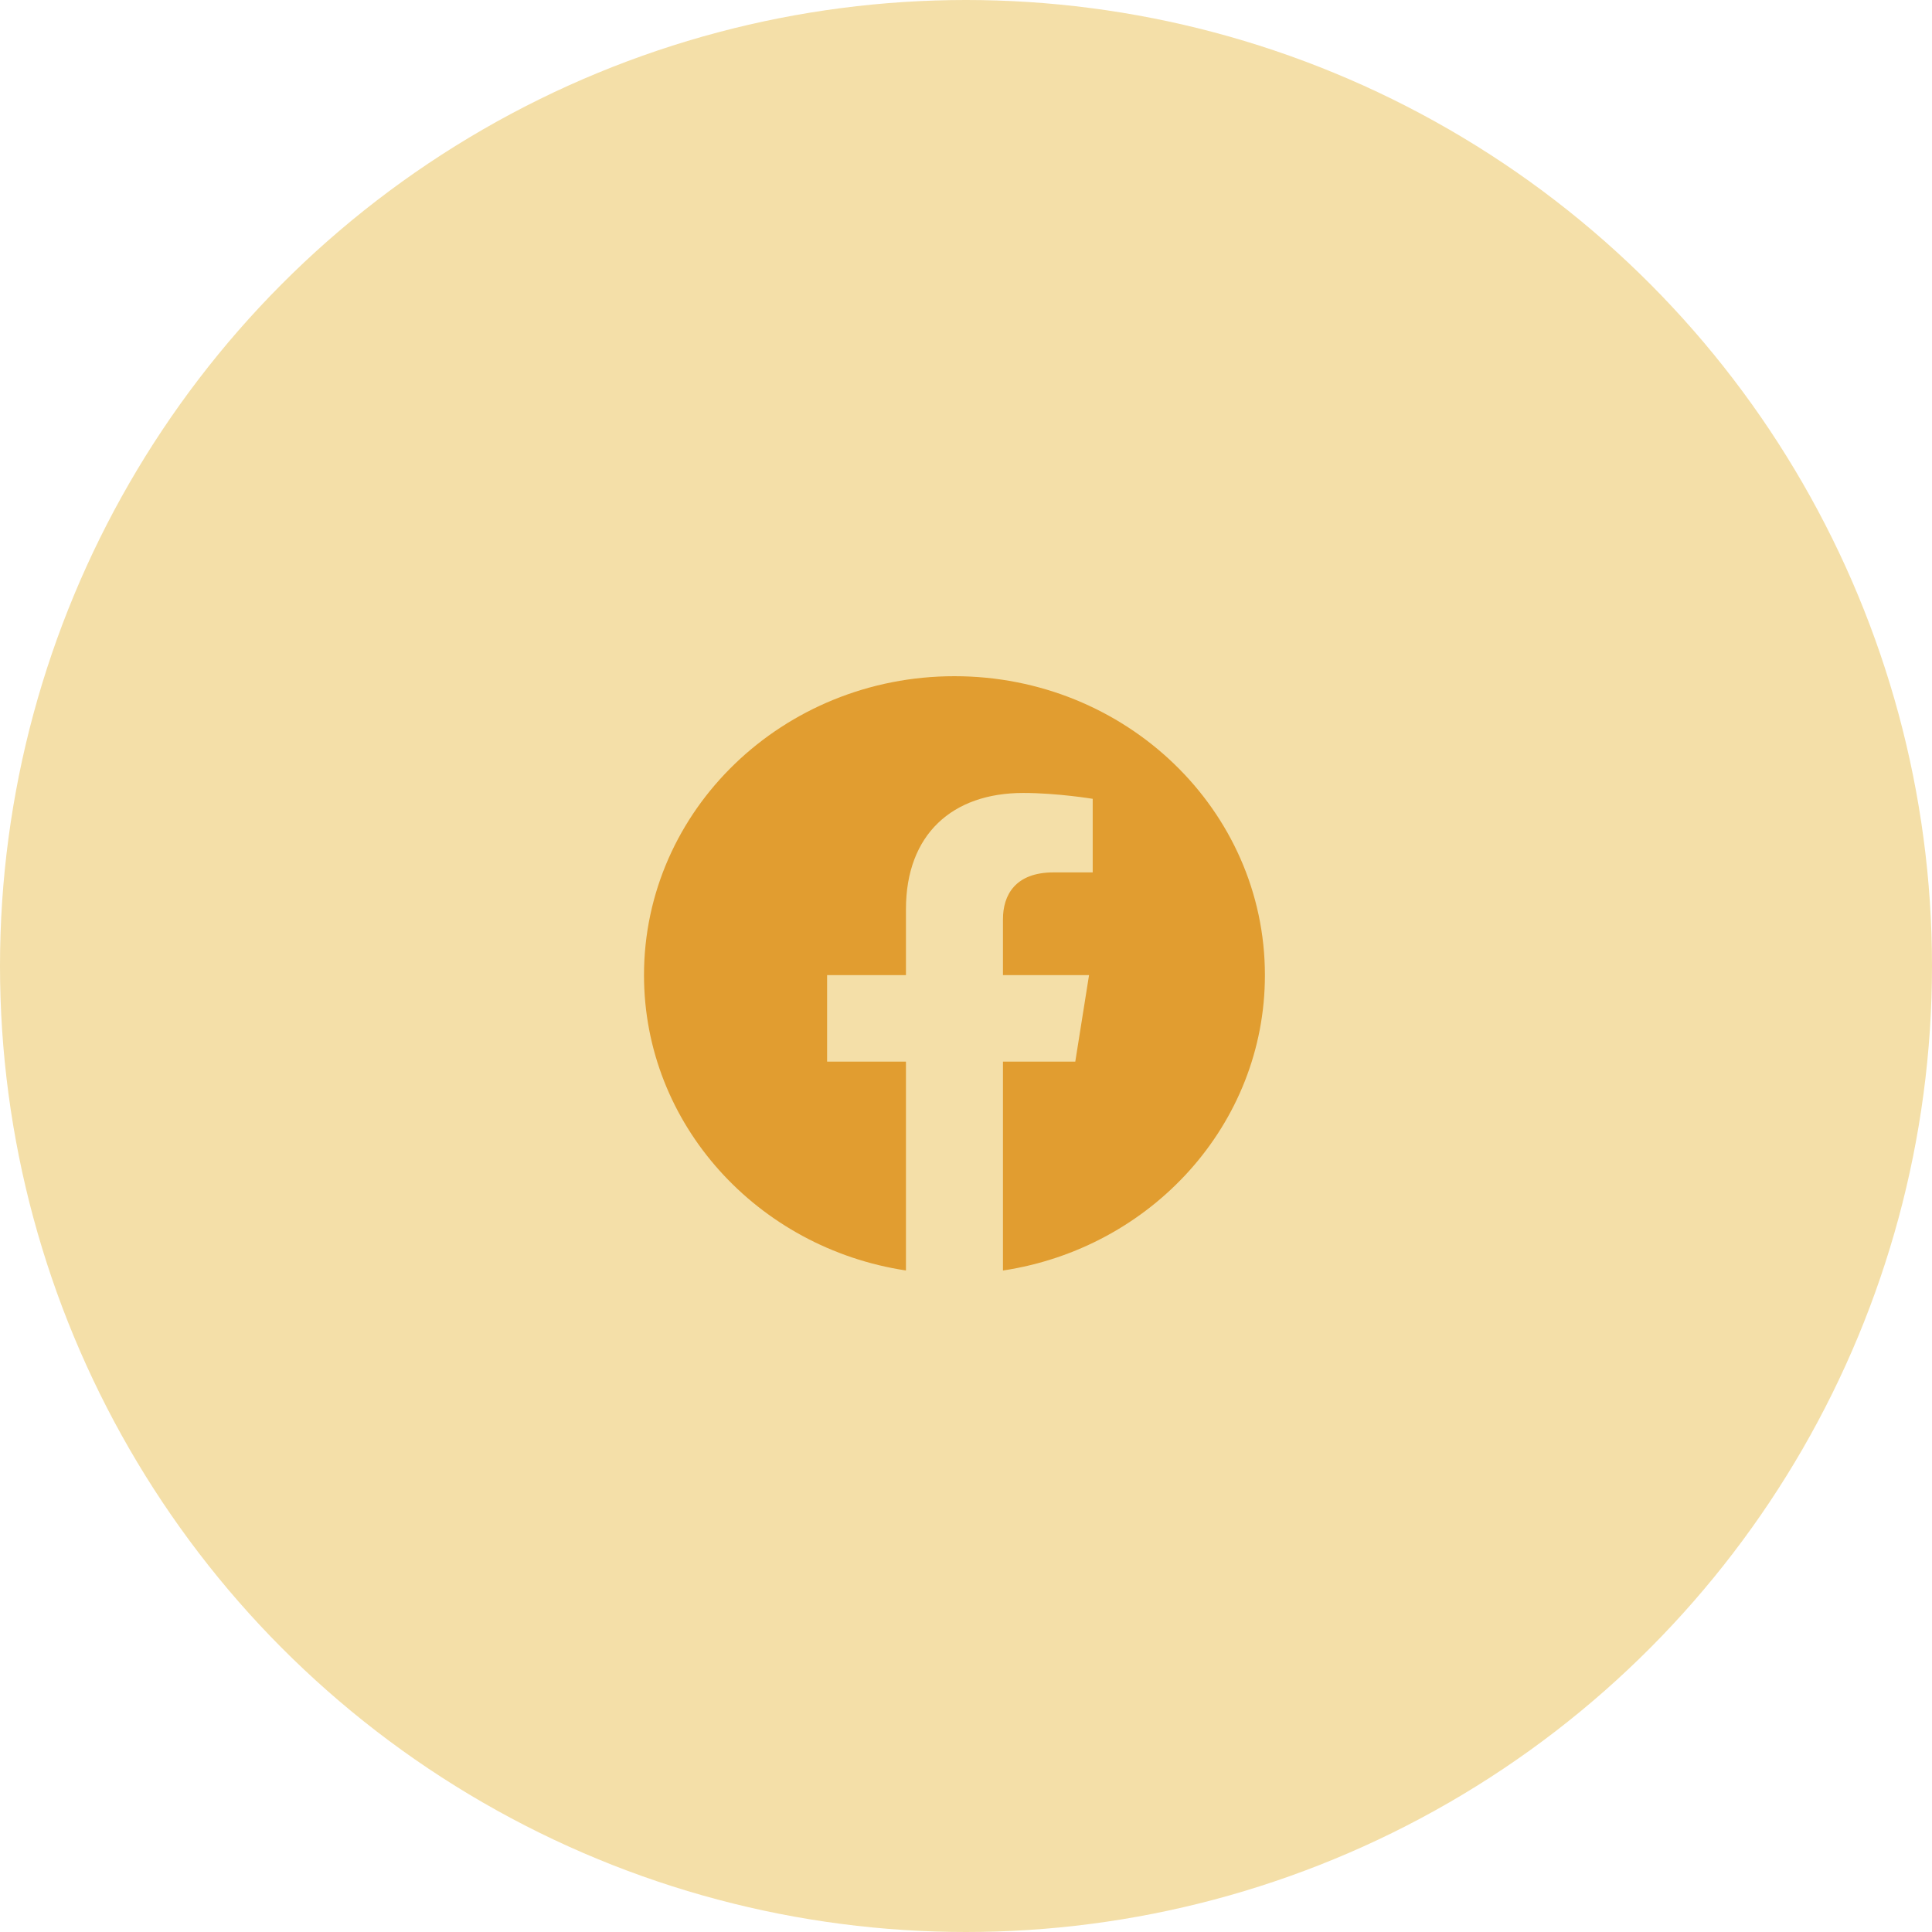
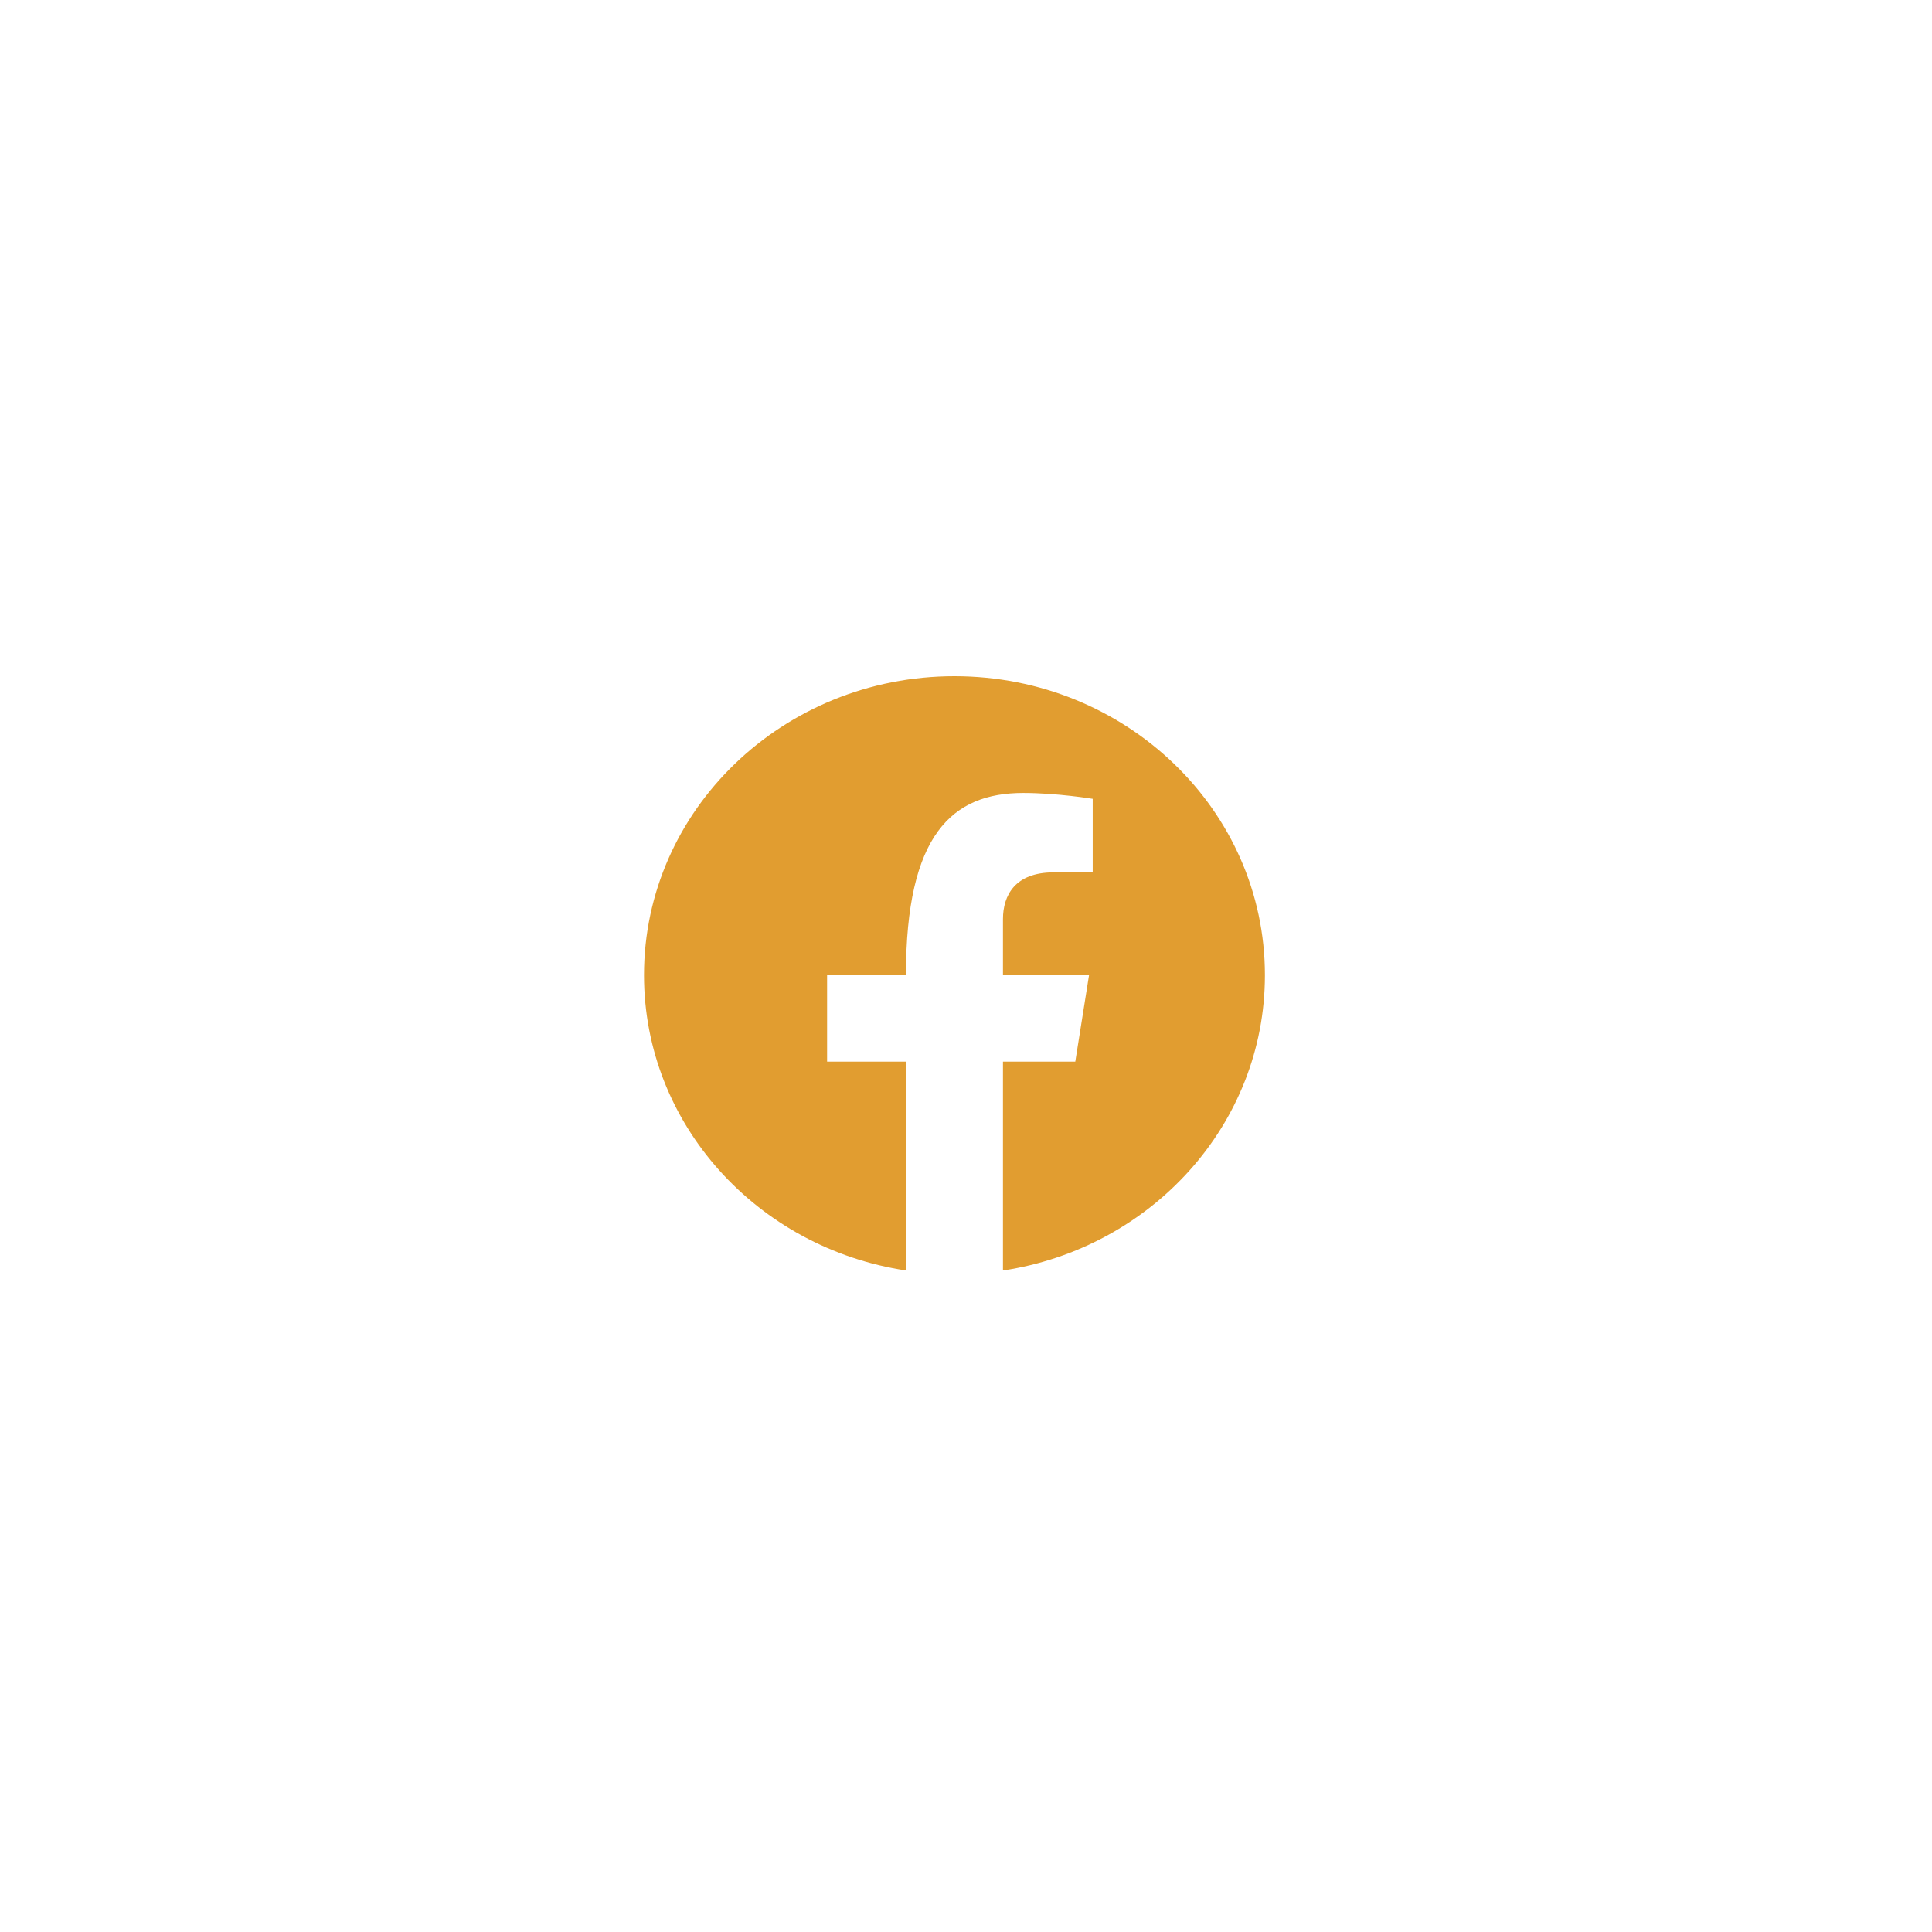
<svg xmlns="http://www.w3.org/2000/svg" width="60" height="60" viewBox="0 0 60 60" fill="none">
  <g id="2">
-     <circle id="Ellipse" cx="30" cy="30" r="30" fill="#F4DFA8" />
    <g id="Fb">
-       <path id="Vector" fill-rule="evenodd" clip-rule="evenodd" d="M39.283 30.284C39.283 25.157 34.966 21 29.641 21C24.317 21 20 25.157 20 30.284C20 34.918 23.525 38.759 28.135 39.456V32.969H25.686V30.284H28.135V28.239C28.135 25.912 29.575 24.626 31.777 24.626C32.832 24.626 33.935 24.808 33.935 24.808V27.093H32.719C31.522 27.093 31.148 27.808 31.148 28.544V30.284H33.821L33.394 32.969H31.148V39.457C35.758 38.76 39.283 34.919 39.283 30.284Z" fill="#E19D30" />
+       <path id="Vector" fill-rule="evenodd" clip-rule="evenodd" d="M39.283 30.284C39.283 25.157 34.966 21 29.641 21C24.317 21 20 25.157 20 30.284C20 34.918 23.525 38.759 28.135 39.456V32.969H25.686V30.284H28.135C28.135 25.912 29.575 24.626 31.777 24.626C32.832 24.626 33.935 24.808 33.935 24.808V27.093H32.719C31.522 27.093 31.148 27.808 31.148 28.544V30.284H33.821L33.394 32.969H31.148V39.457C35.758 38.76 39.283 34.919 39.283 30.284Z" fill="#E19D30" />
    </g>
  </g>
</svg>